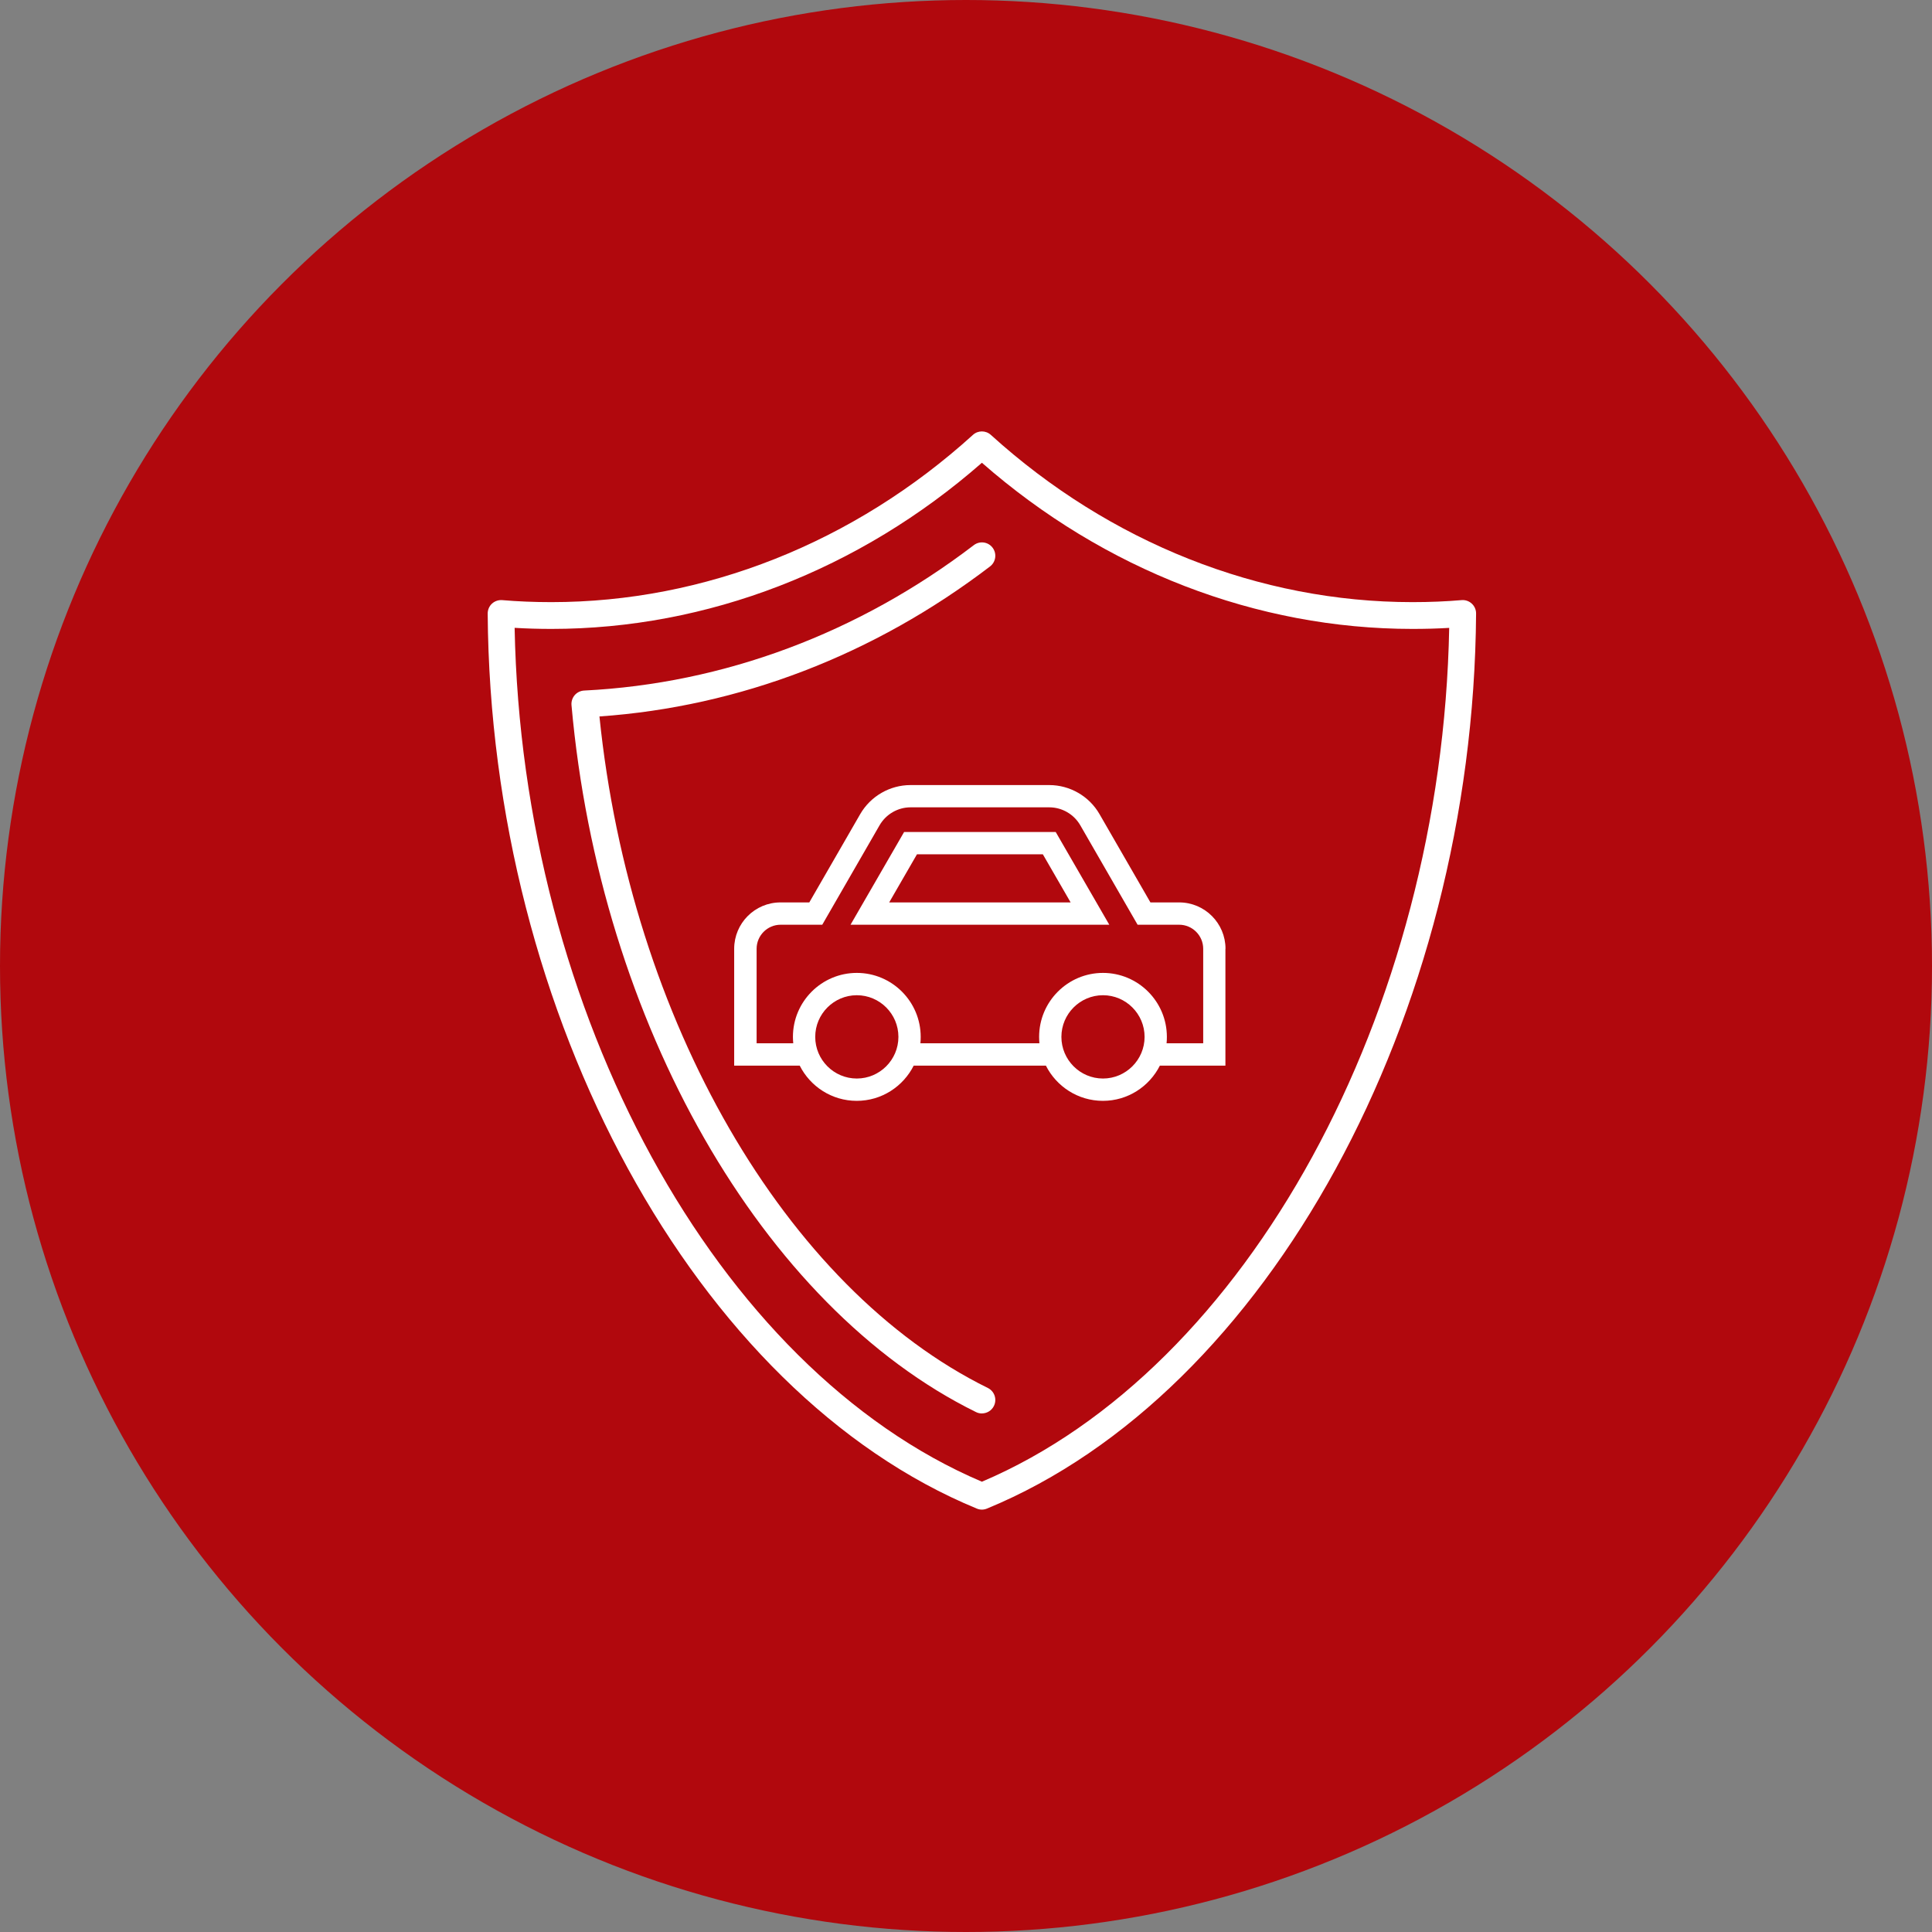
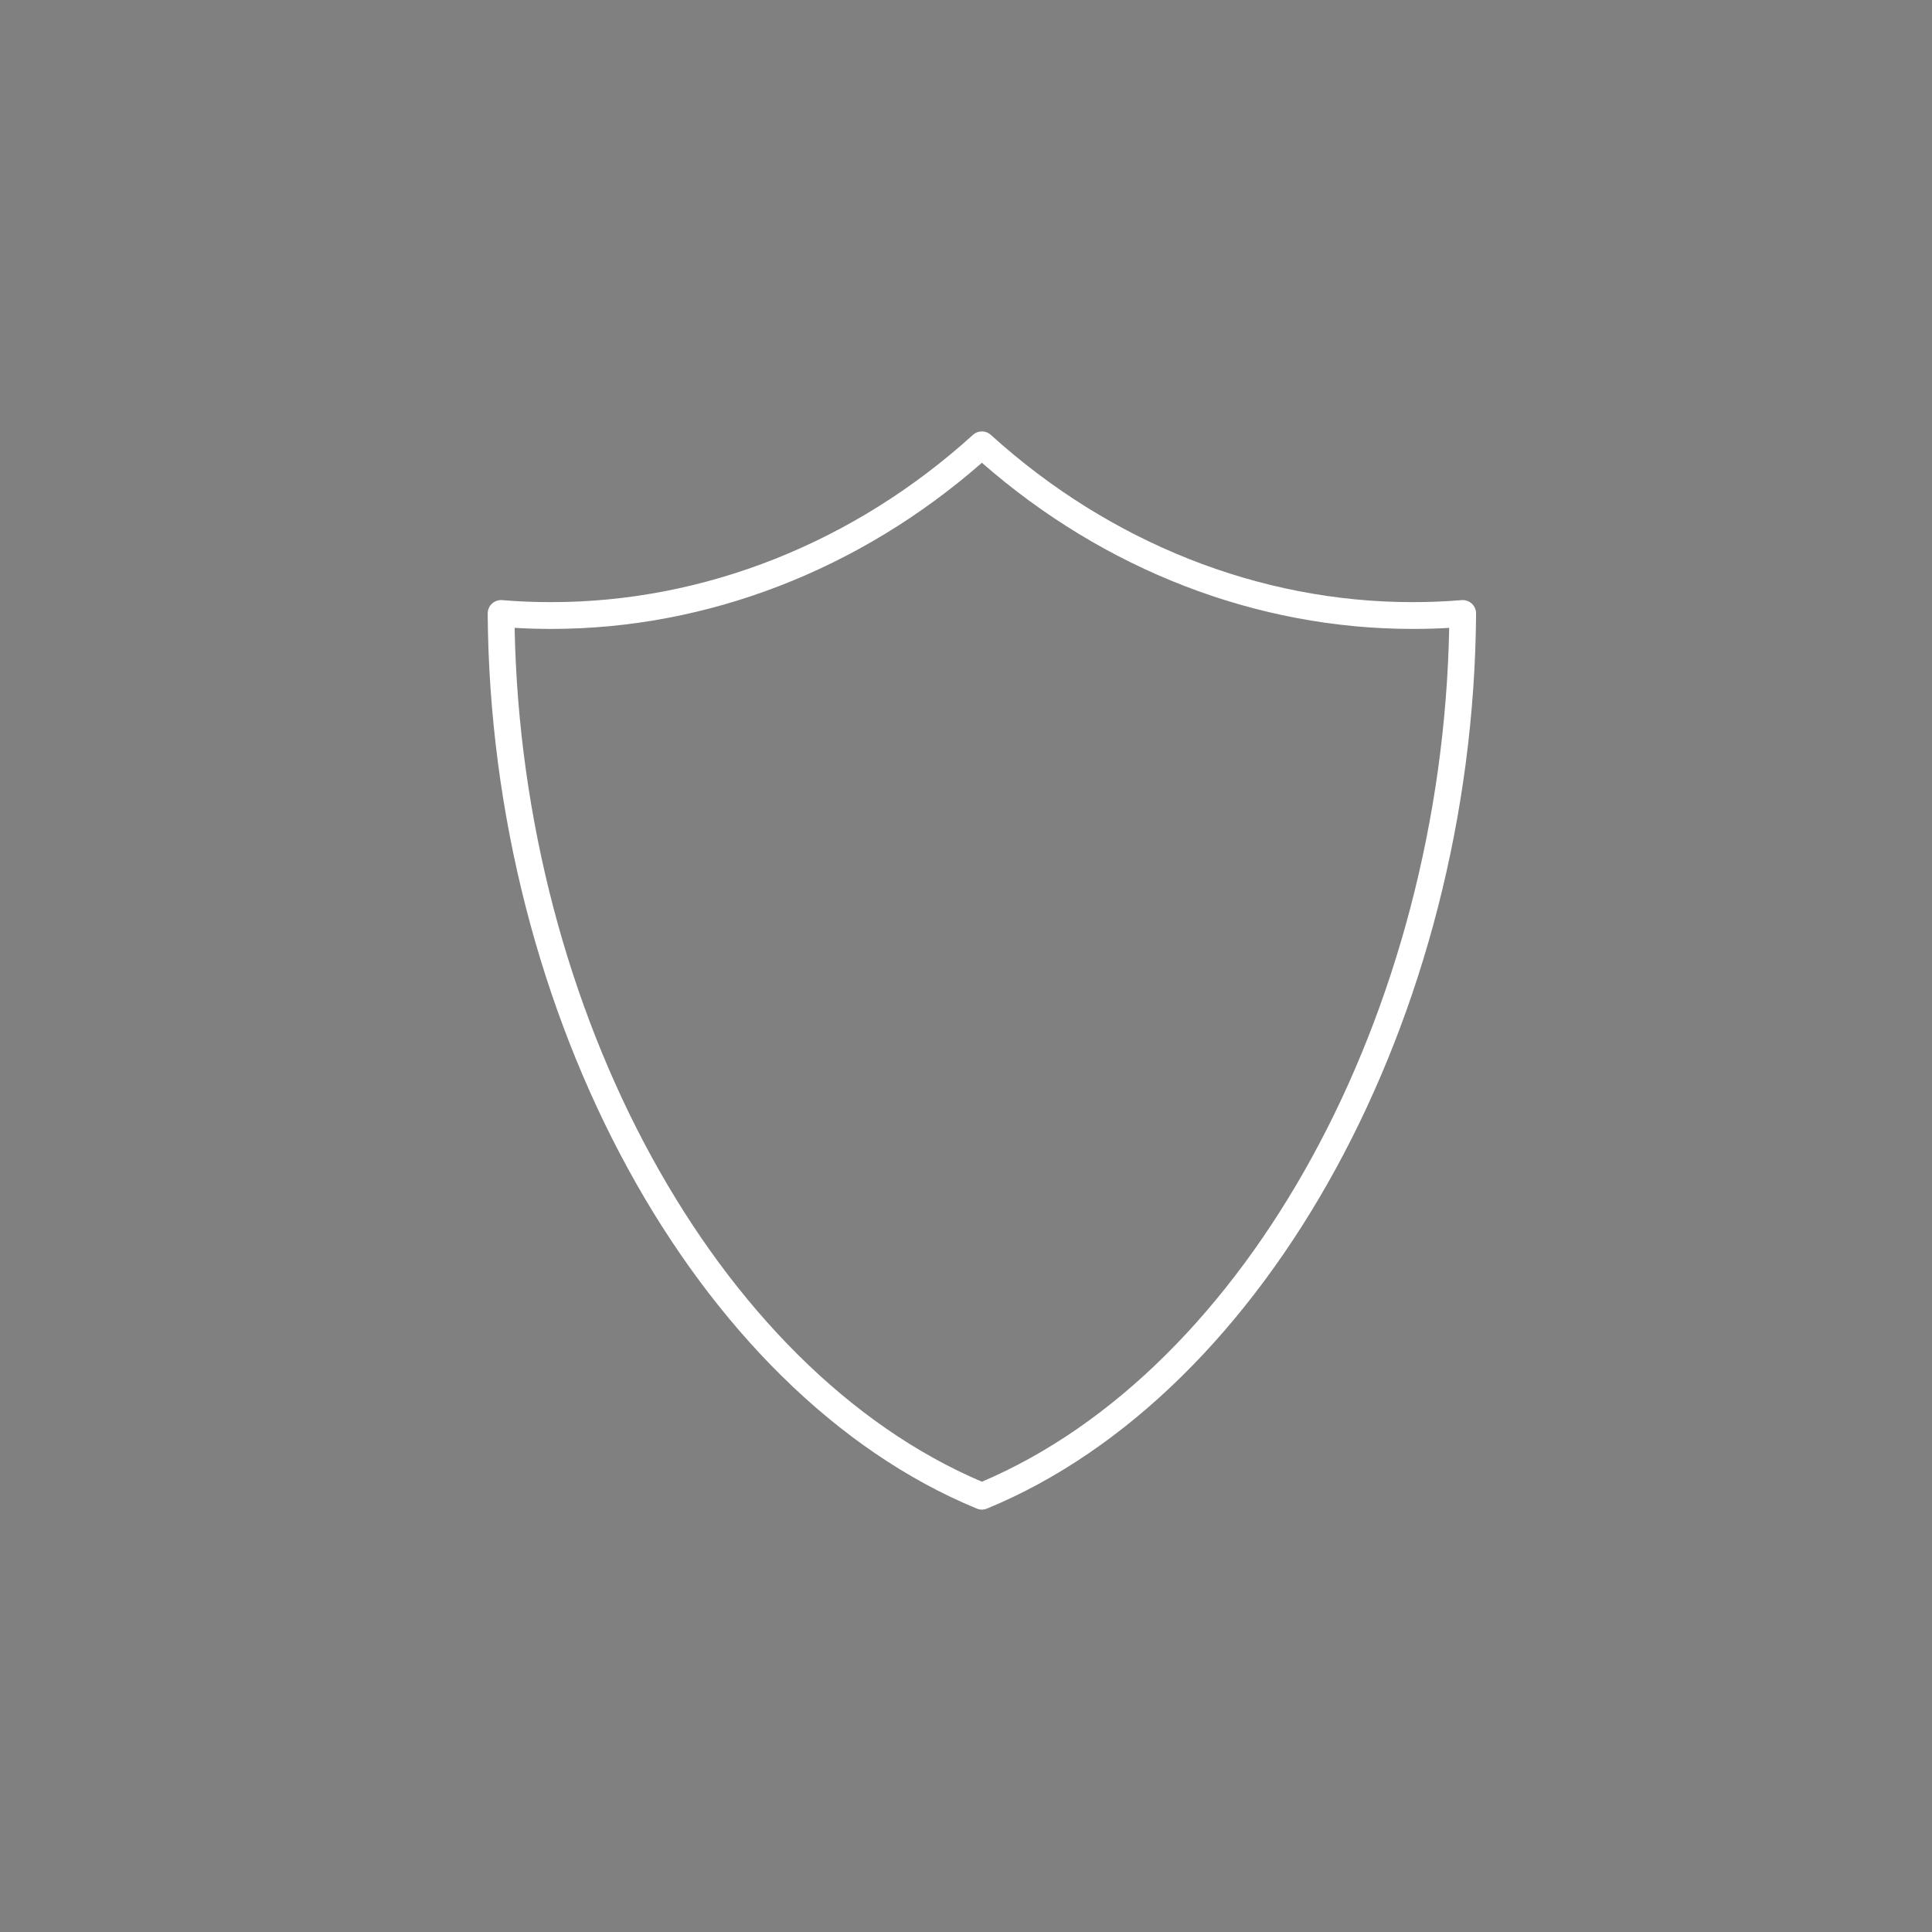
<svg xmlns="http://www.w3.org/2000/svg" width="103" height="103" viewBox="0 0 103 103" fill="none">
  <rect x="0" y="0" width="103" height="103" fill="#808080" stroke="none" />
-   <circle cx="51.5" cy="51.5" r="51.5" fill="#B1080D" />
  <path d="M52.348 80.482C52.255 80.482 52.163 80.463 52.077 80.427C37.114 74.265 26.147 54.196 26 32.71C26 32.51 26.081 32.317 26.228 32.182C26.375 32.046 26.575 31.979 26.772 31.994C27.597 32.065 28.479 32.101 29.396 32.101C37.546 32.101 45.527 28.936 51.868 23.186C52.139 22.938 52.553 22.938 52.826 23.186C59.167 28.933 67.148 32.101 75.298 32.101C76.227 32.101 77.087 32.065 77.921 31.994C78.121 31.977 78.318 32.044 78.466 32.182C78.613 32.317 78.696 32.51 78.694 32.71C78.546 54.198 67.58 74.265 52.617 80.427C52.529 80.463 52.438 80.482 52.346 80.482H52.348ZM27.436 33.474C27.828 53.986 38.209 72.985 52.348 78.994C66.485 72.985 76.869 53.986 77.261 33.474C76.631 33.512 75.982 33.529 75.298 33.529C66.998 33.529 58.872 30.387 52.348 24.671C45.822 30.387 37.698 33.529 29.399 33.529C28.724 33.529 28.068 33.51 27.436 33.472V33.474Z" fill="white" />
-   <path d="M52.348 75.355C52.241 75.355 52.134 75.332 52.034 75.282C40.645 69.677 31.977 54.531 30.468 37.594C30.451 37.401 30.513 37.208 30.639 37.06C30.767 36.913 30.948 36.825 31.143 36.815C38.575 36.446 45.76 33.767 51.918 29.062C52.231 28.824 52.678 28.883 52.916 29.197C53.156 29.511 53.094 29.959 52.783 30.197C46.599 34.919 39.414 37.677 31.958 38.196C33.605 54.355 41.869 68.682 52.664 73.996C53.018 74.17 53.163 74.599 52.989 74.953C52.866 75.206 52.611 75.353 52.348 75.353V75.355Z" fill="white" />
-   <path d="M65.335 50.583C65.335 49.219 64.227 48.11 62.865 48.11H61.332L58.618 43.403C58.067 42.446 57.04 41.854 55.937 41.854H48.541C47.438 41.854 46.411 42.449 45.86 43.403L43.146 48.11H41.61C40.248 48.11 39.141 49.219 39.141 50.583V56.811H42.635C43.196 57.923 44.346 58.689 45.675 58.689C47.003 58.689 48.151 57.923 48.712 56.811H55.759C56.32 57.923 57.47 58.689 58.799 58.689C60.127 58.689 61.275 57.923 61.836 56.811H65.33V50.583H65.335ZM45.679 57.499C44.455 57.499 43.462 56.502 43.462 55.279C43.462 54.055 44.458 53.058 45.679 53.058C46.901 53.058 47.897 54.055 47.897 55.279C47.897 56.502 46.901 57.499 45.679 57.499ZM58.803 57.499C57.58 57.499 56.586 56.502 56.586 55.279C56.586 54.055 57.582 53.058 58.803 53.058C60.025 53.058 61.021 54.055 61.021 55.279C61.021 56.502 60.025 57.499 58.803 57.499ZM64.146 55.621H62.193C62.205 55.507 62.209 55.393 62.209 55.279C62.209 53.398 60.681 51.868 58.803 51.868C56.926 51.868 55.398 53.398 55.398 55.279C55.398 55.395 55.405 55.509 55.414 55.621H49.069C49.08 55.507 49.085 55.393 49.085 55.279C49.085 53.398 47.557 51.868 45.679 51.868C43.802 51.868 42.273 53.398 42.273 55.279C42.273 55.395 42.281 55.509 42.29 55.621H40.337V50.583C40.337 49.876 40.912 49.3 41.617 49.3H43.837L46.894 43.995C47.234 43.408 47.866 43.041 48.543 43.041H55.94C56.619 43.041 57.252 43.408 57.591 43.995L60.648 49.3H62.865C63.571 49.3 64.146 49.876 64.146 50.583V55.621Z" fill="white" />
-   <path d="M48.201 44.355L45.344 49.3H59.139L56.282 44.355H48.199H48.201ZM47.405 48.11L48.886 45.545H55.597L57.078 48.11H47.403H47.405Z" fill="white" />
</svg>